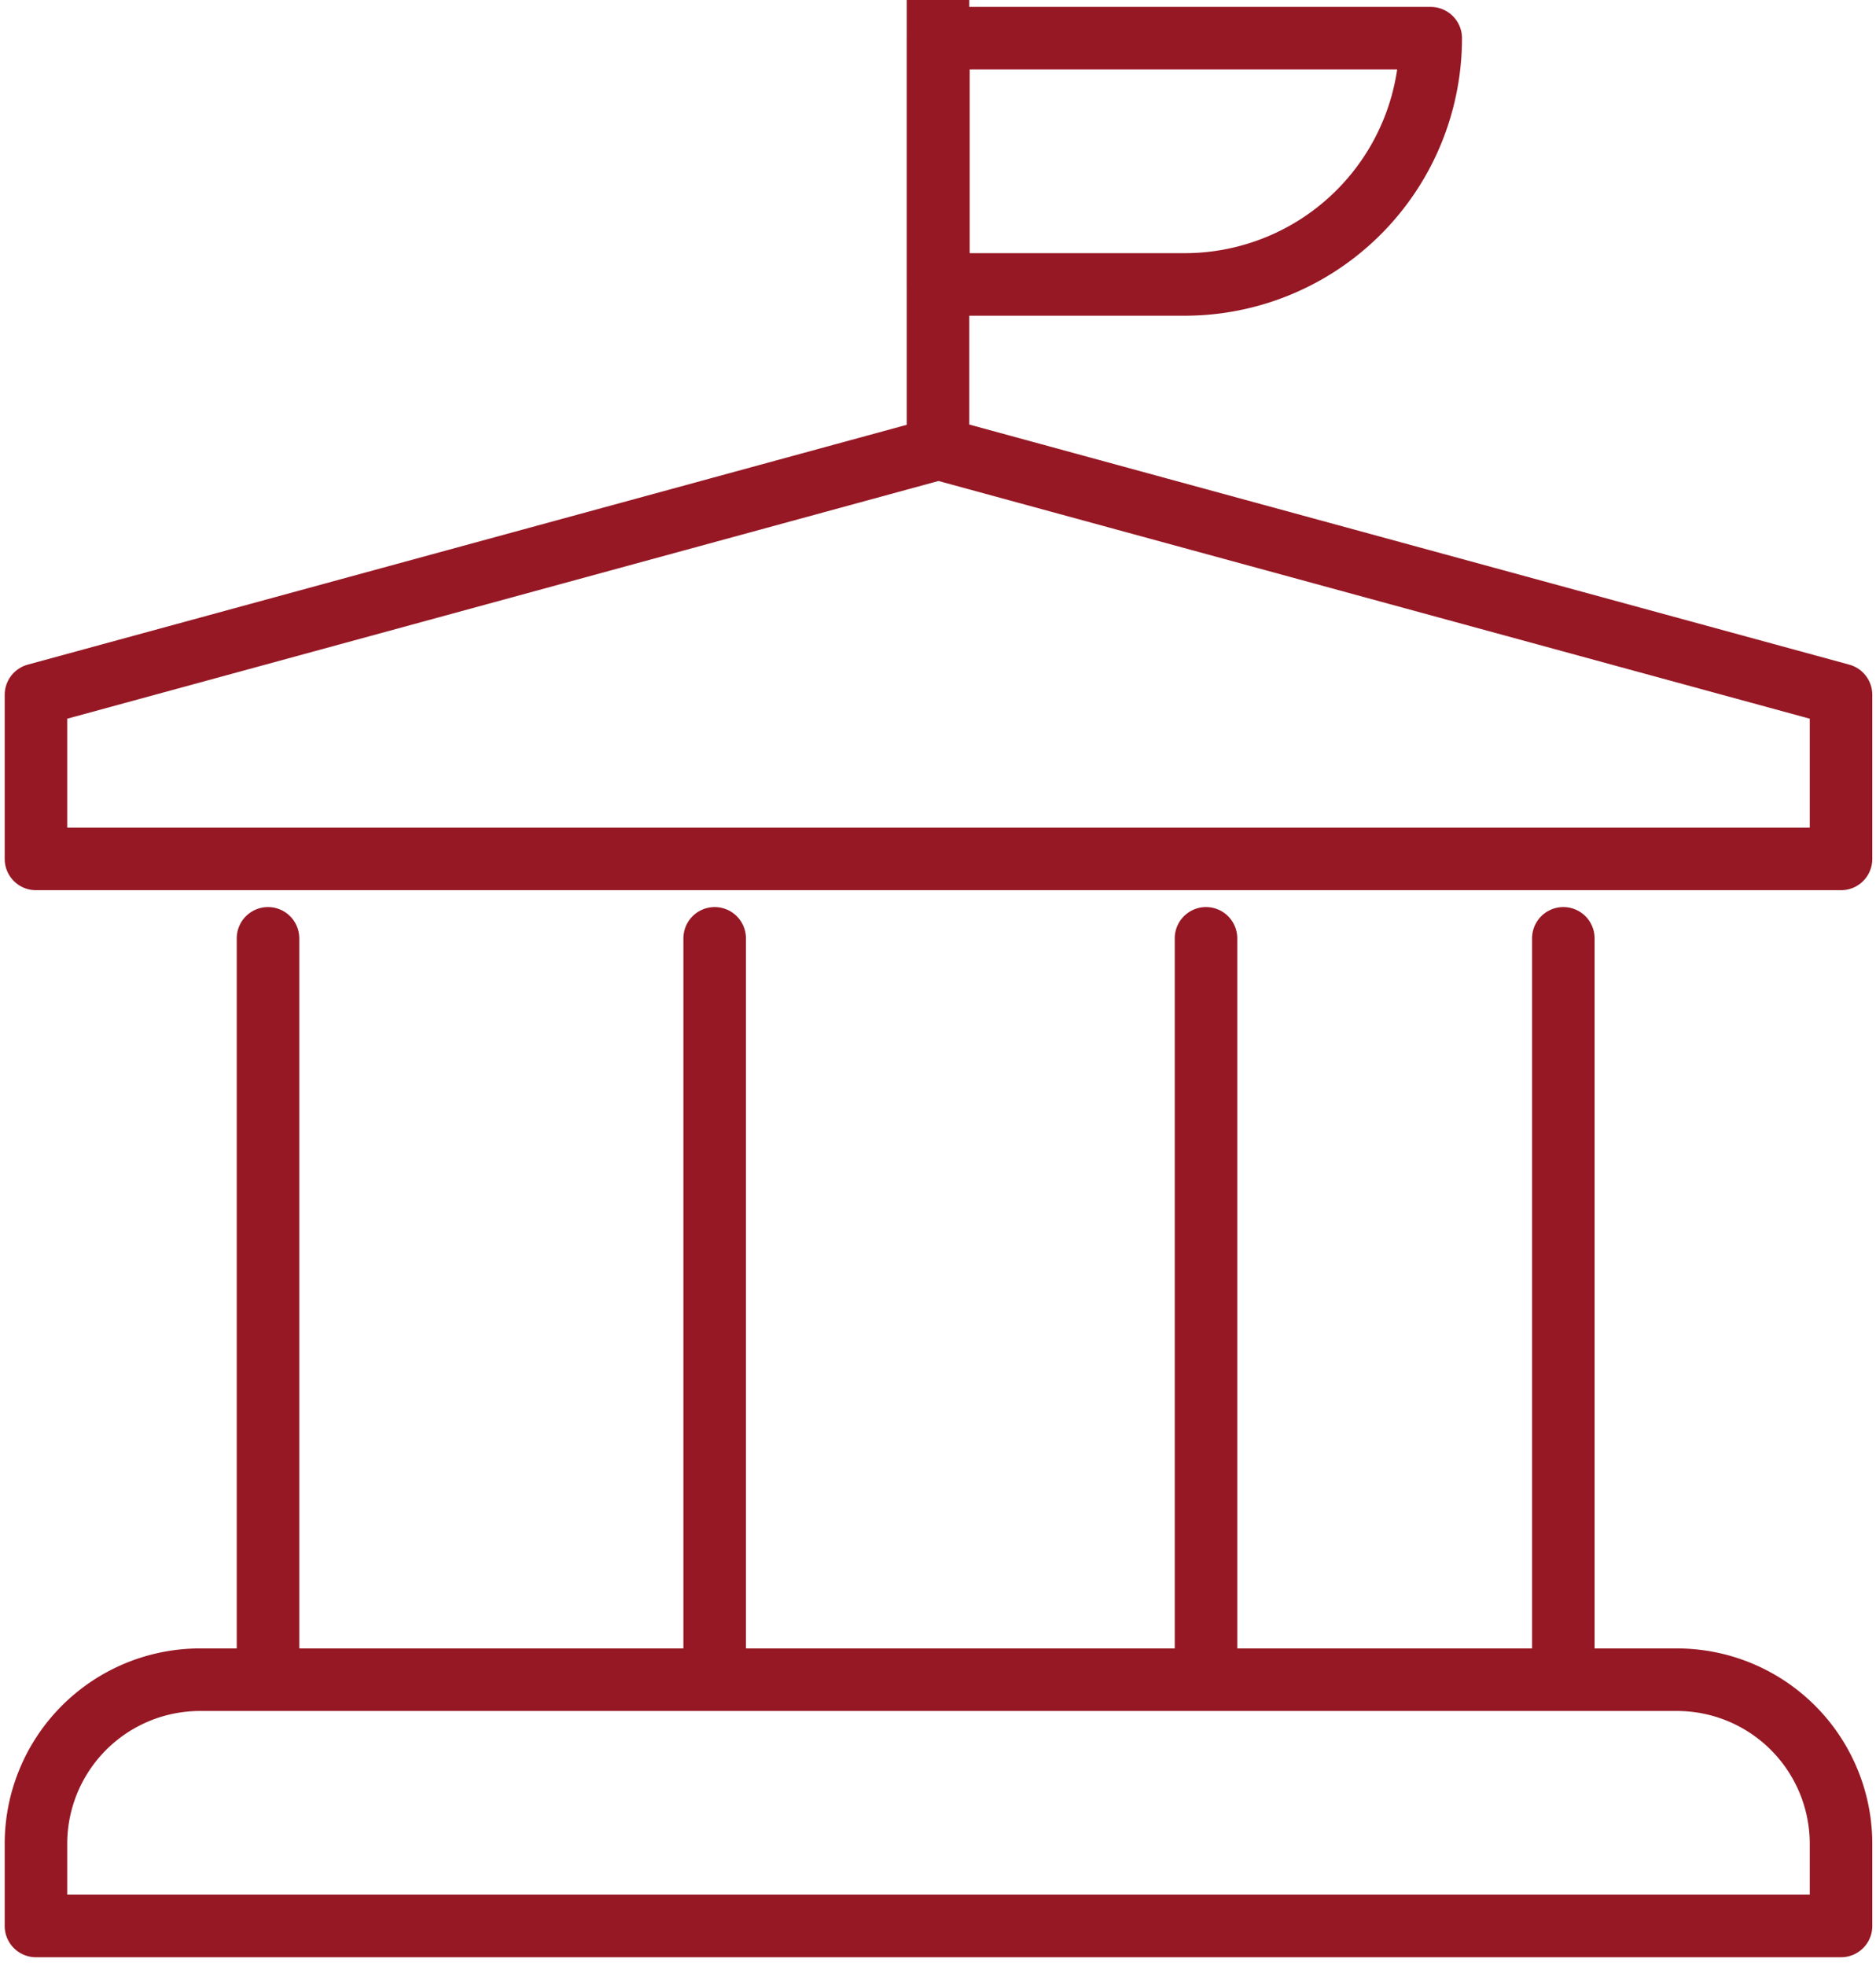
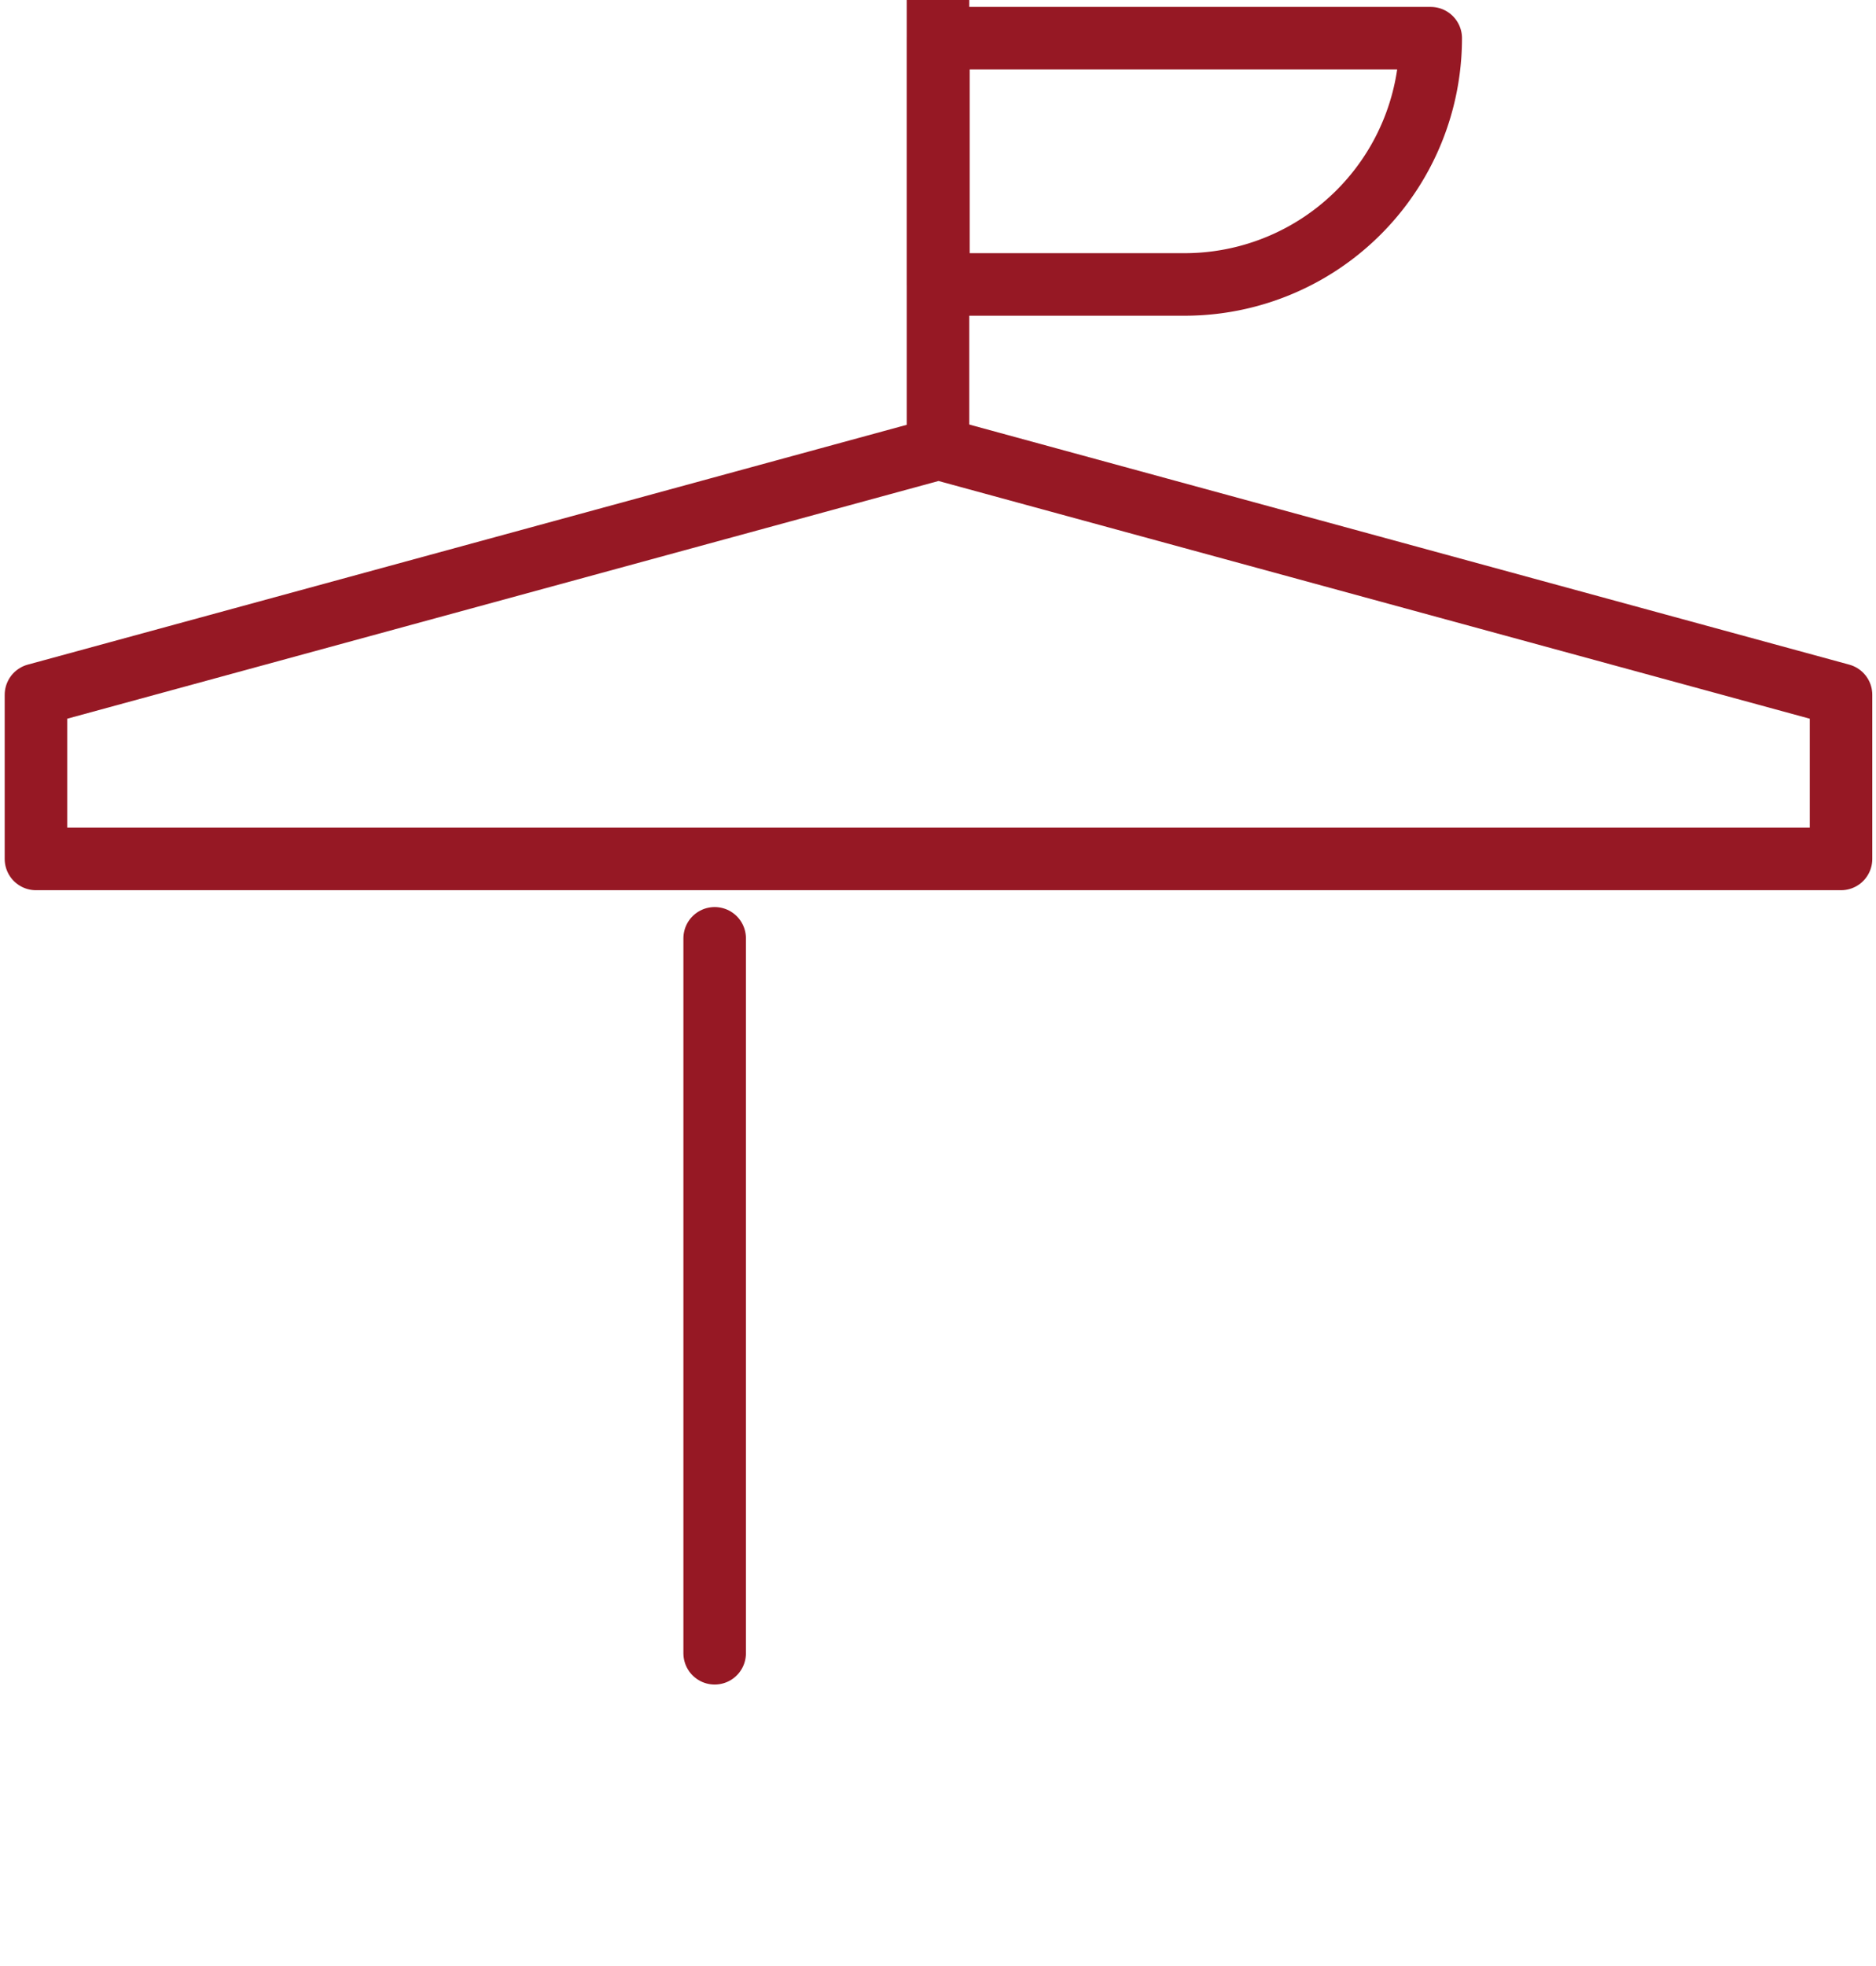
<svg xmlns="http://www.w3.org/2000/svg" width="42" height="44" viewBox="0 0 42 44">
  <defs>
    <clipPath id="clip-path">
      <rect id="Rectangle_3088" data-name="Rectangle 3088" width="42" height="44" transform="translate(0 -0.394)" fill="none" stroke="#961824" stroke-width="1.4" />
    </clipPath>
  </defs>
  <g id="Group_24433" data-name="Group 24433" transform="translate(-0.094 -0.015)">
    <g id="Group_24426" data-name="Group 24426" transform="translate(0.094 0.409)" clip-path="url(#clip-path)">
      <path id="Path_34040" data-name="Path 34040" d="M41.412,20.184H1V16.511L21.206,11l20.206,5.511Z" transform="translate(-0.195 -1.355)" fill="none" stroke="#961824" stroke-linecap="round" stroke-linejoin="round" stroke-width="1.4" />
      <line id="Line_2984" data-name="Line 2984" y2="10" transform="translate(21 -0.394)" fill="none" stroke="#961824" stroke-linecap="round" stroke-linejoin="round" stroke-width="1.4" />
      <path id="Path_34041" data-name="Path 34041" d="M23,6.511h5.511A5.51,5.51,0,0,0,34.021,1H23Z" transform="translate(-1.99 -0.539)" fill="none" stroke="#961824" stroke-linecap="round" stroke-linejoin="round" stroke-width="1.4" />
-       <line id="Line_2985" data-name="Line 2985" y2="16" transform="translate(6 20.606)" fill="none" stroke="#961824" stroke-linecap="round" stroke-linejoin="round" stroke-width="1.4" />
-       <line id="Line_2986" data-name="Line 2986" y2="16" transform="translate(35 20.606)" fill="none" stroke="#961824" stroke-linecap="round" stroke-linejoin="round" stroke-width="1.4" />
-       <line id="Line_2987" data-name="Line 2987" y2="16" transform="translate(27 20.606)" fill="none" stroke="#961824" stroke-linecap="round" stroke-linejoin="round" stroke-width="1.4" />
      <line id="Line_2988" data-name="Line 2988" y2="16" transform="translate(16 20.606)" fill="none" stroke="#961824" stroke-linecap="round" stroke-linejoin="round" stroke-width="1.4" />
-       <path id="Path_34042" data-name="Path 34042" d="M41.412,46.511H1V44.674A3.674,3.674,0,0,1,4.674,41H37.738a3.674,3.674,0,0,1,3.674,3.674Z" transform="translate(-0.195 -3.802)" fill="none" stroke="#961824" stroke-linecap="round" stroke-linejoin="round" stroke-width="1.4" />
    </g>
  </g>
</svg>